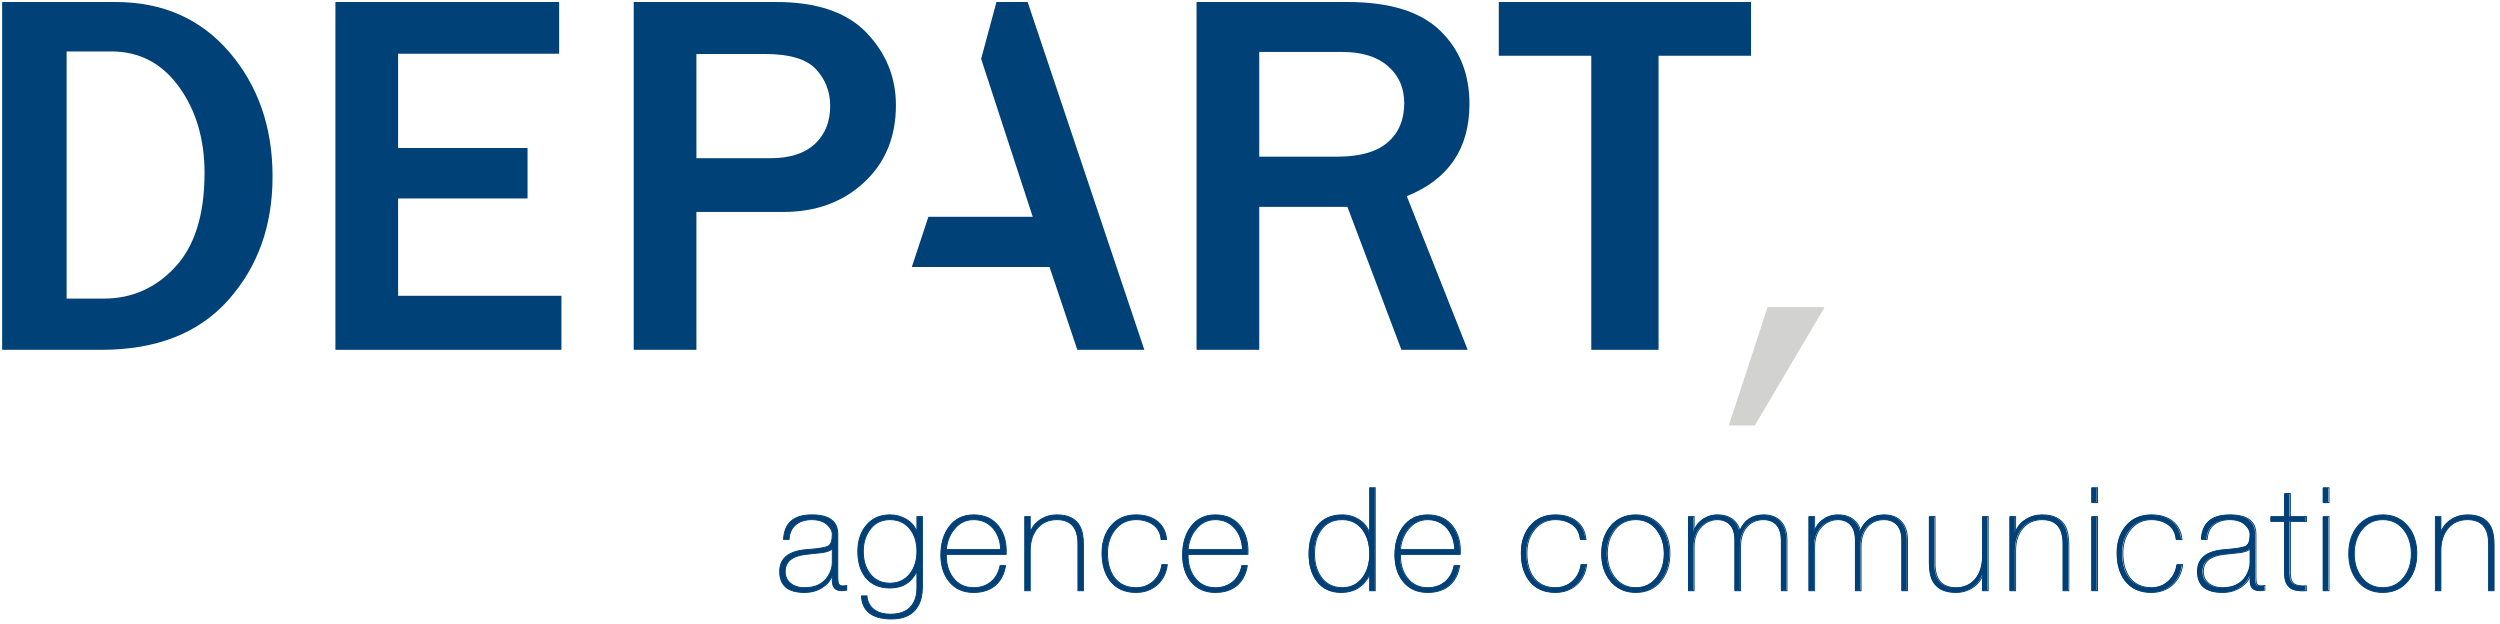
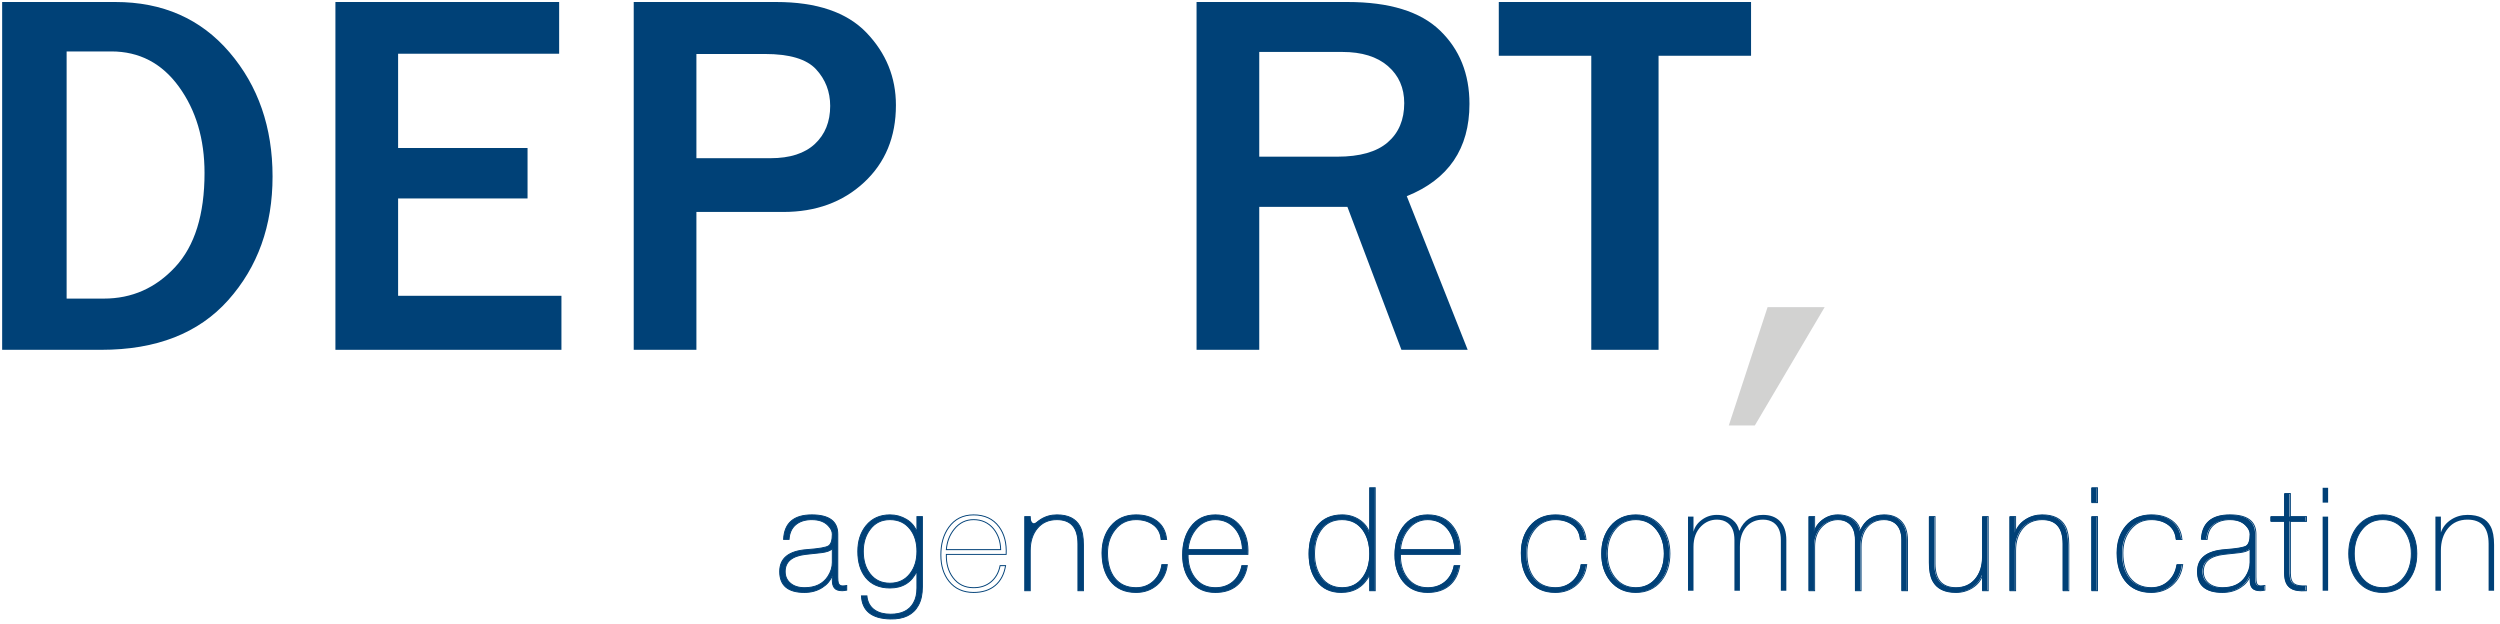
<svg xmlns="http://www.w3.org/2000/svg" width="100%" height="100%" viewBox="0 0 1090 272" version="1.1" xml:space="preserve" style="fill-rule:evenodd;clip-rule:evenodd;stroke-miterlimit:10;">
  <g transform="matrix(1,0,0,1,-743,-914)">
    <g id="Calque-1" transform="matrix(4.167,0,0,4.167,0,0)">
      <g>
        <path d="M265.391,278.193L265.391,276.745C265.2,276.956 264.823,277.097 264.26,277.168C263.697,277.238 263.139,277.298 262.586,277.349C261.168,277.52 260.459,278.118 260.459,279.144C260.459,279.636 260.63,280.034 260.972,280.335C261.334,280.667 261.841,280.833 262.495,280.833C263.601,280.833 264.411,280.446 264.924,279.672C265.235,279.189 265.391,278.696 265.391,278.193ZM265.964,275.237L265.964,279.717C265.964,280.018 265.984,280.23 266.025,280.35C266.095,280.551 266.246,280.652 266.477,280.652C266.578,280.652 266.719,280.637 266.9,280.607L266.9,281.089C266.678,281.13 266.522,281.15 266.432,281.15C266.03,281.15 265.753,281.049 265.602,280.848C265.462,280.677 265.391,280.401 265.391,280.018L265.391,279.611L265.361,279.611C265.17,280.104 264.828,280.506 264.335,280.818C263.802,281.16 263.184,281.331 262.48,281.331C260.75,281.331 259.885,280.602 259.885,279.144C259.885,277.756 260.833,276.992 262.729,276.851C263.982,276.76 264.739,276.63 265,276.459C265.261,276.288 265.391,275.88 265.391,275.237C265.391,274.935 265.251,274.638 264.97,274.347C264.579,273.925 264.003,273.713 263.241,273.713C262.54,273.713 261.978,273.892 261.557,274.249C261.137,274.606 260.906,275.116 260.866,275.78L260.293,275.78C260.373,274.07 261.359,273.216 263.249,273.216C265.059,273.216 265.964,273.889 265.964,275.237Z" style="fill:rgb(0,64,119);fill-rule:nonzero;" />
        <path d="M271.414,273.713C270.527,273.713 269.831,274.06 269.327,274.754C268.863,275.378 268.631,276.137 268.631,277.032C268.631,277.987 268.868,278.772 269.342,279.385C269.846,280.039 270.537,280.365 271.414,280.365C272.311,280.365 273.017,280.029 273.531,279.355C274.005,278.741 274.242,277.967 274.242,277.032C274.242,276.097 274.01,275.327 273.546,274.724C273.032,274.05 272.321,273.713 271.414,273.713ZM274.242,273.397L274.815,273.397L274.815,280.743C274.815,281.517 274.675,282.16 274.393,282.673C273.86,283.659 272.885,284.136 271.467,284.106C269.526,284.066 268.515,283.262 268.435,281.693L269.008,281.693C269.068,282.346 269.34,282.839 269.823,283.171C270.245,283.463 270.798,283.609 271.482,283.609C272.638,283.609 273.438,283.216 273.88,282.432C274.122,282.01 274.242,281.492 274.242,280.878L274.242,279.098C273.686,280.275 272.747,280.863 271.423,280.863C270.321,280.863 269.472,280.496 268.876,279.762C268.331,279.078 268.058,278.168 268.058,277.032C268.058,275.956 268.346,275.061 268.922,274.347C269.538,273.593 270.372,273.216 271.423,273.216C272.049,273.216 272.625,273.374 273.151,273.691C273.676,274.007 274.04,274.447 274.242,275.011L274.242,273.397Z" style="fill:rgb(0,64,119);fill-rule:nonzero;" />
-         <path d="M283.576,277.349L277.316,277.349C277.296,278.324 277.527,279.134 278.01,279.777C278.533,280.481 279.252,280.833 280.167,280.833C280.901,280.833 281.512,280.627 282,280.215C282.487,279.802 282.802,279.239 282.942,278.525L283.516,278.525C283.365,279.43 283,280.124 282.422,280.607C281.844,281.089 281.092,281.331 280.167,281.331C279.081,281.331 278.226,280.944 277.603,280.169C277.029,279.455 276.743,278.535 276.743,277.409C276.743,276.252 277.019,275.287 277.572,274.513C278.196,273.648 279.061,273.216 280.167,273.216C281.323,273.216 282.208,273.628 282.822,274.452C283.385,275.207 283.636,276.172 283.576,277.349ZM277.316,276.851L283.003,276.851C282.983,275.986 282.731,275.257 282.248,274.664C281.716,274.03 281.022,273.713 280.167,273.713C279.352,273.713 278.679,274.045 278.146,274.709C277.663,275.302 277.386,276.016 277.316,276.851Z" style="fill:rgb(0,64,119);fill-rule:nonzero;" />
-         <path d="M285.518,281.15L285.518,273.397L286.092,273.397L286.092,275.056C286.284,274.493 286.648,274.04 287.184,273.698C287.689,273.376 288.255,273.216 288.882,273.216C290.065,273.216 290.869,273.618 291.294,274.422C291.536,274.875 291.658,275.518 291.658,276.353L291.658,281.15L291.084,281.15L291.084,276.247C291.084,274.558 290.35,273.713 288.882,273.713C288.027,273.713 287.349,274.013 286.846,274.611C286.343,275.209 286.092,275.991 286.092,276.956L286.092,281.15L285.518,281.15Z" style="fill:rgb(0,64,119);fill-rule:nonzero;" />
+         <path d="M285.518,281.15L285.518,273.397L286.092,273.397C286.284,274.493 286.648,274.04 287.184,273.698C287.689,273.376 288.255,273.216 288.882,273.216C290.065,273.216 290.869,273.618 291.294,274.422C291.536,274.875 291.658,275.518 291.658,276.353L291.658,281.15L291.084,281.15L291.084,276.247C291.084,274.558 290.35,273.713 288.882,273.713C288.027,273.713 287.349,274.013 286.846,274.611C286.343,275.209 286.092,275.991 286.092,276.956L286.092,281.15L285.518,281.15Z" style="fill:rgb(0,64,119);fill-rule:nonzero;" />
        <path d="M300.358,275.795L299.785,275.795C299.734,275.131 299.465,274.618 298.978,274.256C298.49,273.894 297.884,273.713 297.16,273.713C296.235,273.713 295.496,274.075 294.943,274.799C294.43,275.453 294.173,276.252 294.173,277.198C294.173,278.294 294.42,279.164 294.912,279.807C295.445,280.491 296.195,280.833 297.16,280.833C297.874,280.833 298.477,280.609 298.97,280.162C299.463,279.714 299.759,279.134 299.86,278.42L300.433,278.42C300.313,279.325 299.95,280.036 299.347,280.554C298.744,281.072 298.015,281.331 297.16,281.331C295.973,281.331 295.063,280.913 294.43,280.079C293.877,279.335 293.6,278.374 293.6,277.198C293.6,276.071 293.907,275.136 294.52,274.392C295.174,273.608 296.054,273.216 297.16,273.216C298.045,273.216 298.769,273.427 299.332,273.849C299.935,274.302 300.277,274.95 300.358,275.795Z" style="fill:rgb(0,64,119);fill-rule:nonzero;" />
        <path d="M308.862,277.349L302.602,277.349C302.582,278.324 302.813,279.134 303.296,279.777C303.819,280.481 304.538,280.833 305.453,280.833C306.187,280.833 306.798,280.627 307.286,280.215C307.773,279.802 308.088,279.239 308.228,278.525L308.801,278.525C308.651,279.43 308.286,280.124 307.708,280.607C307.13,281.089 306.378,281.331 305.453,281.331C304.367,281.331 303.512,280.944 302.889,280.169C302.315,279.455 302.029,278.535 302.029,277.409C302.029,276.252 302.305,275.287 302.858,274.513C303.482,273.648 304.347,273.216 305.453,273.216C306.609,273.216 307.494,273.628 308.108,274.452C308.671,275.207 308.922,276.172 308.862,277.349ZM302.602,276.851L308.289,276.851C308.269,275.986 308.017,275.257 307.534,274.664C307.001,274.03 306.308,273.713 305.453,273.713C304.638,273.713 303.965,274.045 303.432,274.709C302.949,275.302 302.672,276.016 302.602,276.851Z" style="fill:rgb(0,64,119);fill-rule:nonzero;" />
        <path d="M318.715,280.833C319.642,280.833 320.368,280.466 320.892,279.732C321.356,279.078 321.588,278.264 321.588,277.288C321.588,276.303 321.356,275.478 320.892,274.814C320.368,274.08 319.637,273.713 318.7,273.713C317.732,273.713 316.996,274.075 316.492,274.799C316.038,275.433 315.811,276.263 315.811,277.288C315.811,278.274 316.048,279.093 316.522,279.747C317.046,280.471 317.777,280.833 318.715,280.833ZM321.588,281.15L321.588,279.491C320.952,280.717 319.956,281.331 318.603,281.331C317.491,281.331 316.637,280.924 316.041,280.109C315.506,279.385 315.238,278.445 315.238,277.288C315.238,276.082 315.521,275.116 316.087,274.392C316.703,273.608 317.577,273.216 318.709,273.216C319.365,273.216 319.959,273.387 320.489,273.728C321.02,274.07 321.386,274.538 321.588,275.131L321.588,270.38L322.161,270.38L322.161,281.15L321.588,281.15Z" style="fill:rgb(0,64,119);fill-rule:nonzero;" />
        <path d="M331.058,277.349L324.798,277.349C324.778,278.324 325.009,279.134 325.492,279.777C326.015,280.481 326.734,280.833 327.649,280.833C328.383,280.833 328.994,280.627 329.481,280.215C329.969,279.802 330.283,279.239 330.424,278.525L330.997,278.525C330.847,279.43 330.482,280.124 329.904,280.607C329.326,281.089 328.574,281.331 327.649,281.331C326.563,281.331 325.708,280.944 325.084,280.169C324.511,279.455 324.225,278.535 324.225,277.409C324.225,276.252 324.501,275.287 325.054,274.513C325.678,273.648 326.543,273.216 327.649,273.216C328.805,273.216 329.69,273.628 330.303,274.452C330.867,275.207 331.118,276.172 331.058,277.349ZM324.798,276.851L330.484,276.851C330.464,275.986 330.213,275.257 329.73,274.664C329.197,274.03 328.503,273.713 327.649,273.713C326.834,273.713 326.16,274.045 325.627,274.709C325.145,275.302 324.868,276.016 324.798,276.851Z" style="fill:rgb(0,64,119);fill-rule:nonzero;" />
        <path d="M344.191,275.795L343.618,275.795C343.568,275.131 343.299,274.618 342.811,274.256C342.323,273.894 341.718,273.713 340.994,273.713C340.068,273.713 339.329,274.075 338.776,274.799C338.263,275.453 338.007,276.252 338.007,277.198C338.007,278.294 338.253,279.164 338.746,279.807C339.279,280.491 340.028,280.833 340.994,280.833C341.708,280.833 342.311,280.609 342.804,280.162C343.296,279.714 343.593,279.134 343.694,278.42L344.267,278.42C344.146,279.325 343.784,280.036 343.181,280.554C342.577,281.072 341.848,281.331 340.994,281.331C339.807,281.331 338.897,280.913 338.263,280.079C337.71,279.335 337.434,278.374 337.434,277.198C337.434,276.071 337.74,275.136 338.354,274.392C339.007,273.608 339.887,273.216 340.994,273.216C341.878,273.216 342.603,273.427 343.166,273.849C343.769,274.302 344.111,274.95 344.191,275.795Z" style="fill:rgb(0,64,119);fill-rule:nonzero;" />
        <path d="M345.847,277.273C345.847,276.127 346.154,275.176 346.767,274.422C347.431,273.618 348.311,273.216 349.407,273.216C350.503,273.216 351.383,273.618 352.047,274.422C352.66,275.176 352.967,276.127 352.967,277.273C352.967,278.42 352.66,279.37 352.047,280.124C351.383,280.929 350.503,281.331 349.407,281.331C348.311,281.331 347.431,280.929 346.767,280.124C346.154,279.37 345.847,278.42 345.847,277.273ZM346.42,277.273C346.42,278.259 346.677,279.083 347.19,279.747C347.743,280.471 348.482,280.833 349.407,280.833C350.332,280.833 351.071,280.471 351.624,279.747C352.137,279.083 352.394,278.259 352.394,277.273C352.394,276.288 352.137,275.463 351.624,274.799C351.071,274.075 350.332,273.713 349.407,273.713C348.482,273.713 347.743,274.075 347.19,274.799C346.677,275.463 346.42,276.288 346.42,277.273Z" style="fill:rgb(0,64,119);fill-rule:nonzero;" />
        <path d="M354.925,281.15L354.925,273.397L355.498,273.397L355.498,274.98C355.619,274.488 355.911,274.07 356.375,273.728C356.839,273.387 357.359,273.216 357.934,273.216C358.62,273.216 359.175,273.392 359.598,273.744C359.961,274.035 360.188,274.407 360.279,274.86L360.309,274.86C360.784,273.764 361.606,273.216 362.776,273.216C363.512,273.216 364.092,273.427 364.516,273.849C364.98,274.312 365.212,274.98 365.212,275.855L365.212,281.15L364.639,281.15L364.639,275.84C364.639,274.995 364.387,274.392 363.884,274.03C363.573,273.819 363.206,273.713 362.783,273.713C362.059,273.713 361.481,273.955 361.049,274.437C360.586,274.95 360.355,275.659 360.355,276.564L360.355,281.15L359.782,281.15L359.782,275.84C359.782,274.995 359.54,274.397 359.058,274.045C358.756,273.824 358.389,273.713 357.956,273.713C357.323,273.713 356.775,273.94 356.312,274.392C355.769,274.925 355.498,275.649 355.498,276.564L355.498,281.15L354.925,281.15Z" style="fill:rgb(0,64,119);fill-rule:nonzero;" />
        <path d="M367.531,281.15L367.531,273.397L368.105,273.397L368.105,274.98C368.226,274.488 368.518,274.07 368.982,273.728C369.446,273.387 369.966,273.216 370.541,273.216C371.227,273.216 371.782,273.392 372.205,273.744C372.568,274.035 372.795,274.407 372.886,274.86L372.916,274.86C373.39,273.764 374.213,273.216 375.383,273.216C376.119,273.216 376.699,273.427 377.123,273.849C377.587,274.312 377.819,274.98 377.819,275.855L377.819,281.15L377.246,281.15L377.246,275.84C377.246,274.995 376.994,274.392 376.491,274.03C376.18,273.819 375.813,273.713 375.39,273.713C374.666,273.713 374.088,273.955 373.656,274.437C373.193,274.95 372.962,275.659 372.962,276.564L372.962,281.15L372.389,281.15L372.389,275.84C372.389,274.995 372.147,274.397 371.665,274.045C371.363,273.824 370.996,273.713 370.563,273.713C369.93,273.713 369.382,273.94 368.919,274.392C368.376,274.925 368.105,275.649 368.105,276.564L368.105,281.15L367.531,281.15Z" style="fill:rgb(0,64,119);fill-rule:nonzero;" />
        <path d="M386.263,273.397L386.263,281.15L385.689,281.15L385.689,279.491C385.497,280.054 385.141,280.501 384.62,280.833C384.099,281.165 383.526,281.331 382.899,281.331C381.716,281.331 380.912,280.929 380.487,280.124C380.245,279.672 380.123,279.028 380.123,278.193L380.123,273.397L380.697,273.397L380.697,278.299C380.697,279.988 381.431,280.833 382.899,280.833C383.754,280.833 384.432,280.534 384.935,279.936C385.438,279.337 385.689,278.555 385.689,277.59L385.689,273.397L386.263,273.397Z" style="fill:rgb(0,64,119);fill-rule:nonzero;" />
        <path d="M388.552,281.15L388.552,273.397L389.125,273.397L389.125,275.056C389.317,274.493 389.681,274.04 390.217,273.698C390.723,273.376 391.289,273.216 391.916,273.216C393.099,273.216 393.903,273.618 394.327,274.422C394.57,274.875 394.691,275.518 394.691,276.353L394.691,281.15L394.118,281.15L394.118,276.247C394.118,274.558 393.384,273.713 391.916,273.713C391.061,273.713 390.382,274.013 389.879,274.611C389.377,275.209 389.125,275.991 389.125,276.956L389.125,281.15L388.552,281.15Z" style="fill:rgb(0,64,119);fill-rule:nonzero;" />
        <path d="M397.69,281.15L397.116,281.15L397.116,273.397L397.69,273.397L397.69,281.15ZM397.69,271.933L397.116,271.933L397.116,270.38L397.69,270.38L397.69,271.933Z" style="fill:rgb(0,64,119);fill-rule:nonzero;" />
        <path d="M406.525,275.795L405.952,275.795C405.902,275.131 405.633,274.618 405.145,274.256C404.658,273.894 404.052,273.713 403.328,273.713C402.403,273.713 401.663,274.075 401.11,274.799C400.597,275.453 400.341,276.252 400.341,277.198C400.341,278.294 400.587,279.164 401.08,279.807C401.613,280.491 402.362,280.833 403.328,280.833C404.042,280.833 404.645,280.609 405.138,280.162C405.631,279.714 405.927,279.134 406.028,278.42L406.601,278.42C406.48,279.325 406.118,280.036 405.515,280.554C404.911,281.072 404.182,281.331 403.328,281.331C402.141,281.331 401.231,280.913 400.597,280.079C400.044,279.335 399.768,278.374 399.768,277.198C399.768,276.071 400.075,275.136 400.688,274.392C401.342,273.608 402.221,273.216 403.328,273.216C404.213,273.216 404.937,273.427 405.5,273.849C406.103,274.302 406.445,274.95 406.525,275.795Z" style="fill:rgb(0,64,119);fill-rule:nonzero;" />
        <path d="M413.687,278.193L413.687,276.745C413.496,276.956 413.119,277.097 412.556,277.168C411.993,277.238 411.435,277.298 410.881,277.349C409.464,277.52 408.755,278.118 408.755,279.144C408.755,279.636 408.926,280.034 409.267,280.335C409.629,280.667 410.137,280.833 410.791,280.833C411.897,280.833 412.707,280.446 413.219,279.672C413.531,279.189 413.687,278.696 413.687,278.193ZM414.26,275.237L414.26,279.717C414.26,280.018 414.28,280.23 414.321,280.35C414.391,280.551 414.542,280.652 414.773,280.652C414.874,280.652 415.014,280.637 415.195,280.607L415.195,281.089C414.974,281.13 414.818,281.15 414.728,281.15C414.326,281.15 414.049,281.049 413.898,280.848C413.757,280.677 413.687,280.401 413.687,280.018L413.687,279.611L413.657,279.611C413.466,280.104 413.124,280.506 412.631,280.818C412.098,281.16 411.48,281.331 410.776,281.331C409.046,281.331 408.181,280.602 408.181,279.144C408.181,277.756 409.129,276.992 411.024,276.851C412.278,276.76 413.035,276.63 413.296,276.459C413.557,276.288 413.687,275.88 413.687,275.237C413.687,274.935 413.547,274.638 413.266,274.347C412.875,273.925 412.299,273.713 411.537,273.713C410.836,273.713 410.274,273.892 409.853,274.249C409.432,274.606 409.202,275.116 409.162,275.78L408.589,275.78C408.669,274.07 409.655,273.216 411.545,273.216C413.355,273.216 414.26,273.889 414.26,275.237Z" style="fill:rgb(0,64,119);fill-rule:nonzero;" />
        <path d="M419.551,273.397L419.551,273.894L417.862,273.894L417.862,279.31C417.862,279.893 418.008,280.275 418.299,280.456C418.521,280.607 418.933,280.672 419.536,280.652L419.536,281.15C418.832,281.2 418.31,281.12 417.968,280.908C417.515,280.637 417.289,280.104 417.289,279.31L417.289,273.894L415.856,273.894L415.856,273.397L417.289,273.397L417.289,270.983L417.862,270.983L417.862,273.397L419.551,273.397Z" style="fill:rgb(0,64,119);fill-rule:nonzero;" />
        <path d="M421.901,281.15L421.328,281.15L421.328,273.397L421.901,273.397L421.901,281.15ZM421.901,271.933L421.328,271.933L421.328,270.38L421.901,270.38L421.901,271.933Z" style="fill:rgb(0,64,119);fill-rule:nonzero;" />
        <path d="M424.064,277.273C424.064,276.127 424.371,275.176 424.984,274.422C425.648,273.618 426.528,273.216 427.624,273.216C428.72,273.216 429.6,273.618 430.264,274.422C430.877,275.176 431.184,276.127 431.184,277.273C431.184,278.42 430.877,279.37 430.264,280.124C429.6,280.929 428.72,281.331 427.624,281.331C426.528,281.331 425.648,280.929 424.984,280.124C424.371,279.37 424.064,278.42 424.064,277.273ZM424.638,277.273C424.638,278.259 424.894,279.083 425.407,279.747C425.96,280.471 426.699,280.833 427.624,280.833C428.549,280.833 429.288,280.471 429.842,279.747C430.354,279.083 430.611,278.259 430.611,277.273C430.611,276.288 430.354,275.463 429.842,274.799C429.288,274.075 428.549,273.713 427.624,273.713C426.699,273.713 425.96,274.075 425.407,274.799C424.894,275.463 424.638,276.288 424.638,277.273Z" style="fill:rgb(0,64,119);fill-rule:nonzero;" />
        <path d="M433.127,281.15L433.127,273.397L433.7,273.397L433.7,275.056C433.892,274.493 434.256,274.04 434.792,273.698C435.297,273.376 435.863,273.216 436.49,273.216C437.673,273.216 438.477,273.618 438.902,274.422C439.144,274.875 439.266,275.518 439.266,276.353L439.266,281.15L438.693,281.15L438.693,276.247C438.693,274.558 437.958,273.713 436.49,273.713C435.636,273.713 434.957,274.013 434.454,274.611C433.951,275.209 433.7,275.991 433.7,276.956L433.7,281.15L433.127,281.15Z" style="fill:rgb(0,64,119);fill-rule:nonzero;" />
      </g>
      <g>
        <g opacity="0.2">
          <path d="M361.915,263.861L359.194,263.861L363.25,251.481L369.222,251.481L361.915,263.861Z" style="fill:rgb(29,29,27);fill-rule:nonzero;" />
        </g>
      </g>
      <path d="M264.924,279.671C264.411,280.445 263.601,280.833 262.495,280.833C261.841,280.833 261.334,280.667 260.972,280.335C260.63,280.033 260.459,279.636 260.459,279.144C260.459,278.117 261.168,277.52 262.586,277.349C263.139,277.298 263.697,277.237 264.26,277.167C264.823,277.097 265.2,276.956 265.391,276.745L265.391,278.193C265.391,278.696 265.236,279.189 264.924,279.671ZM263.25,273.215C261.359,273.215 260.373,274.07 260.293,275.779L260.866,275.779C260.906,275.116 261.137,274.606 261.558,274.248C261.979,273.892 262.54,273.713 263.241,273.713C264.003,273.713 264.579,273.924 264.97,274.347C265.251,274.639 265.391,274.935 265.391,275.236C265.391,275.88 265.261,276.287 265,276.458C264.739,276.629 263.982,276.76 262.729,276.851C260.833,276.991 259.886,277.756 259.886,279.144C259.886,280.602 260.751,281.33 262.48,281.33C263.184,281.33 263.802,281.159 264.336,280.817C264.828,280.506 265.17,280.104 265.361,279.61L265.391,279.61L265.391,280.019C265.391,280.4 265.462,280.677 265.603,280.848C265.754,281.049 266.03,281.15 266.432,281.15C266.523,281.15 266.678,281.129 266.9,281.089L266.9,280.607C266.719,280.637 266.578,280.651 266.477,280.651C266.246,280.651 266.095,280.551 266.025,280.35C265.985,280.23 265.965,280.019 265.965,279.717L265.965,275.236C265.965,273.889 265.06,273.215 263.25,273.215Z" style="fill:none;stroke:rgb(0,64,119);stroke-width:0.1px;" />
      <path d="M273.55,274.724C274.014,275.328 274.246,276.097 274.246,277.032C274.246,277.967 274.009,278.742 273.535,279.355C273.021,280.029 272.315,280.366 271.418,280.366C270.54,280.366 269.85,280.038 269.345,279.385C268.871,278.772 268.634,277.988 268.634,277.032C268.634,276.137 268.866,275.377 269.33,274.754C269.835,274.06 270.53,273.713 271.418,273.713C272.325,273.713 273.036,274.05 273.55,274.724ZM274.246,275.01C274.044,274.448 273.68,274.007 273.154,273.691C272.629,273.374 272.053,273.215 271.426,273.215C270.375,273.215 269.542,273.592 268.925,274.347C268.349,275.061 268.061,275.955 268.061,277.032C268.061,278.168 268.334,279.078 268.88,279.762C269.476,280.496 270.325,280.864 271.426,280.864C272.75,280.864 273.69,280.275 274.246,279.098L274.246,280.878C274.246,281.492 274.125,282.009 273.884,282.432C273.441,283.216 272.642,283.609 271.486,283.609C270.801,283.609 270.249,283.462 269.826,283.171C269.343,282.839 269.072,282.346 269.012,281.693L268.439,281.693C268.519,283.261 269.529,284.066 271.47,284.106C272.888,284.136 273.863,283.659 274.397,282.673C274.678,282.161 274.819,281.517 274.819,280.743L274.819,273.397L274.246,273.397L274.246,275.01Z" style="fill:none;stroke:rgb(0,64,119);stroke-width:0.1px;" />
      <path d="M282.828,274.453C282.215,273.629 281.329,273.216 280.173,273.216C279.067,273.216 278.202,273.648 277.579,274.514C277.026,275.288 276.749,276.253 276.749,277.409C276.749,278.536 277.036,279.456 277.609,280.17C278.232,280.944 279.087,281.331 280.173,281.331C281.099,281.331 281.85,281.09 282.428,280.607C283.006,280.125 283.371,279.431 283.522,278.525L282.949,278.525C282.808,279.24 282.494,279.803 282.006,280.215C281.518,280.628 280.907,280.834 280.173,280.834C279.258,280.834 278.539,280.481 278.016,279.777C277.534,279.135 277.302,278.325 277.322,277.349L283.582,277.349C283.642,276.173 283.391,275.207 282.828,274.453ZM278.152,274.709C278.685,274.046 279.359,273.714 280.173,273.714C281.028,273.714 281.722,274.03 282.255,274.664C282.738,275.258 282.989,275.986 283.009,276.851L277.322,276.851C277.392,276.016 277.669,275.303 278.152,274.709Z" style="fill:none;stroke:rgb(0,64,119);stroke-width:0.1px;" />
      <path d="M286.102,281.15L286.102,276.957C286.102,275.991 286.353,275.21 286.856,274.611C287.359,274.013 288.038,273.713 288.893,273.713C290.361,273.713 291.095,274.558 291.095,276.248L291.095,281.15L291.668,281.15L291.668,276.353C291.668,275.519 291.547,274.875 291.304,274.422C290.879,273.618 290.076,273.215 288.893,273.215C288.266,273.215 287.7,273.377 287.194,273.699C286.658,274.041 286.294,274.493 286.102,275.056L286.102,273.397L285.529,273.397L285.529,281.15L286.102,281.15Z" style="fill:none;stroke:rgb(0,64,119);stroke-width:0.1px;" />
      <path d="M299.346,273.849C298.783,273.427 298.058,273.215 297.174,273.215C296.067,273.215 295.187,273.608 294.534,274.392C293.92,275.136 293.614,276.072 293.614,277.198C293.614,278.374 293.89,279.334 294.444,280.078C295.077,280.913 295.987,281.33 297.174,281.33C298.028,281.33 298.758,281.072 299.361,280.554C299.964,280.036 300.326,279.325 300.447,278.419L299.874,278.419C299.773,279.134 299.476,279.714 298.984,280.161C298.491,280.61 297.888,280.833 297.174,280.833C296.208,280.833 295.459,280.492 294.926,279.807C294.433,279.163 294.187,278.294 294.187,277.198C294.187,276.252 294.444,275.453 294.956,274.799C295.509,274.076 296.248,273.713 297.174,273.713C297.898,273.713 298.503,273.894 298.992,274.256C299.479,274.619 299.748,275.131 299.798,275.795L300.371,275.795C300.291,274.951 299.949,274.301 299.346,273.849Z" style="fill:none;stroke:rgb(0,64,119);stroke-width:0.1px;" />
      <path d="M308.124,274.453C307.511,273.629 306.625,273.216 305.469,273.216C304.363,273.216 303.498,273.648 302.875,274.514C302.322,275.288 302.045,276.253 302.045,277.409C302.045,278.536 302.332,279.456 302.905,280.17C303.528,280.944 304.383,281.331 305.469,281.331C306.395,281.331 307.146,281.09 307.724,280.607C308.302,280.125 308.667,279.431 308.818,278.525L308.245,278.525C308.104,279.24 307.79,279.803 307.302,280.215C306.814,280.628 306.203,280.834 305.469,280.834C304.554,280.834 303.835,280.481 303.312,279.777C302.83,279.135 302.598,278.325 302.618,277.349L308.878,277.349C308.938,276.173 308.687,275.207 308.124,274.453ZM303.448,274.709C303.981,274.046 304.655,273.714 305.469,273.714C306.324,273.714 307.018,274.03 307.551,274.664C308.034,275.258 308.285,275.986 308.305,276.851L302.618,276.851C302.688,276.016 302.965,275.303 303.448,274.709Z" style="fill:none;stroke:rgb(0,64,119);stroke-width:0.1px;" />
      <path d="M316.559,279.747C316.084,279.093 315.848,278.273 315.848,277.288C315.848,276.262 316.075,275.433 316.529,274.799C317.033,274.075 317.768,273.713 318.737,273.713C319.674,273.713 320.405,274.08 320.929,274.814C321.393,275.477 321.625,276.303 321.625,277.288C321.625,278.264 321.393,279.078 320.929,279.731C320.405,280.466 319.679,280.833 318.751,280.833C317.814,280.833 317.082,280.471 316.559,279.747ZM322.199,281.149L322.199,270.379L321.625,270.379L321.625,275.131C321.422,274.538 321.056,274.07 320.526,273.727C319.996,273.387 319.402,273.215 318.746,273.215C317.614,273.215 316.74,273.607 316.123,274.392C315.557,275.116 315.275,276.081 315.275,277.288C315.275,278.444 315.542,279.385 316.078,280.108C316.674,280.923 317.528,281.33 318.639,281.33C319.993,281.33 320.989,280.717 321.625,279.49L321.625,281.149L322.199,281.149Z" style="fill:none;stroke:rgb(0,64,119);stroke-width:0.1px;" />
      <path d="M330.344,274.453C329.73,273.629 328.845,273.216 327.689,273.216C326.582,273.216 325.718,273.648 325.094,274.514C324.541,275.288 324.265,276.253 324.265,277.409C324.265,278.536 324.551,279.456 325.124,280.17C325.748,280.944 326.603,281.331 327.689,281.331C328.614,281.331 329.365,281.09 329.944,280.607C330.522,280.125 330.887,279.431 331.037,278.525L330.464,278.525C330.323,279.24 330.009,279.803 329.522,280.215C329.033,280.628 328.423,280.834 327.689,280.834C326.774,280.834 326.055,280.481 325.532,279.777C325.049,279.135 324.818,278.325 324.838,277.349L331.098,277.349C331.158,276.173 330.906,275.207 330.344,274.453ZM325.667,274.709C326.2,274.046 326.874,273.714 327.689,273.714C328.543,273.714 329.238,274.03 329.771,274.664C330.253,275.258 330.504,275.986 330.525,276.851L324.838,276.851C324.908,276.016 325.185,275.303 325.667,274.709Z" style="fill:none;stroke:rgb(0,64,119);stroke-width:0.1px;" />
      <path d="M343.225,273.849C342.662,273.427 341.938,273.215 341.053,273.215C339.947,273.215 339.067,273.608 338.413,274.392C337.8,275.136 337.494,276.072 337.494,277.198C337.494,278.374 337.77,279.334 338.323,280.078C338.956,280.913 339.867,281.33 341.053,281.33C341.908,281.33 342.637,281.072 343.241,280.554C343.844,280.036 344.205,279.325 344.327,278.419L343.753,278.419C343.653,279.134 343.356,279.714 342.864,280.161C342.371,280.61 341.767,280.833 341.053,280.833C340.087,280.833 339.338,280.492 338.806,279.807C338.313,279.163 338.067,278.294 338.067,277.198C338.067,276.252 338.323,275.453 338.835,274.799C339.389,274.076 340.127,273.713 341.053,273.713C341.777,273.713 342.383,273.894 342.871,274.256C343.359,274.619 343.627,275.131 343.678,275.795L344.251,275.795C344.17,274.951 343.829,274.301 343.225,273.849Z" style="fill:none;stroke:rgb(0,64,119);stroke-width:0.1px;" />
      <path d="M346.829,280.124C347.493,280.929 348.373,281.33 349.47,281.33C350.565,281.33 351.445,280.929 352.109,280.124C352.723,279.369 353.029,278.419 353.029,277.272C353.029,276.126 352.723,275.176 352.109,274.422C351.445,273.617 350.565,273.215 349.47,273.215C348.373,273.215 347.493,273.617 346.829,274.422C346.216,275.176 345.909,276.126 345.909,277.272C345.909,278.419 346.216,279.369 346.829,280.124ZM347.252,274.799C347.805,274.075 348.544,273.713 349.47,273.713C350.394,273.713 351.134,274.075 351.686,274.799C352.199,275.463 352.456,276.287 352.456,277.272C352.456,278.259 352.199,279.083 351.686,279.747C351.134,280.471 350.394,280.833 349.47,280.833C348.544,280.833 347.805,280.471 347.252,279.747C346.739,279.083 346.482,278.259 346.482,277.272C346.482,276.287 346.739,275.463 347.252,274.799Z" style="fill:none;stroke:rgb(0,64,119);stroke-width:0.1px;" />
-       <path d="M355.563,281.15L355.563,276.564C355.563,275.649 355.835,274.925 356.378,274.392C356.84,273.94 357.388,273.713 358.023,273.713C358.455,273.713 358.823,273.824 359.124,274.046C359.607,274.397 359.847,274.996 359.847,275.84L359.847,281.15L360.42,281.15L360.42,276.564C360.42,275.66 360.652,274.951 361.116,274.437C361.547,273.955 362.126,273.713 362.849,273.713C363.272,273.713 363.638,273.819 363.95,274.03C364.453,274.392 364.705,274.996 364.705,275.84L364.705,281.15L365.278,281.15L365.278,275.855C365.278,274.981 365.046,274.312 364.583,273.849C364.159,273.427 363.578,273.215 362.842,273.215C361.672,273.215 360.849,273.764 360.376,274.86L360.345,274.86C360.253,274.408 360.027,274.036 359.664,273.744C359.241,273.392 358.686,273.215 358.001,273.215C357.424,273.215 356.905,273.387 356.441,273.728C355.977,274.071 355.684,274.488 355.563,274.981L355.563,273.397L354.991,273.397L354.991,281.15L355.563,281.15Z" style="fill:none;stroke:rgb(0,64,119);stroke-width:0.1px;" />
      <path d="M368.173,281.15L368.173,276.564C368.173,275.649 368.444,274.925 368.987,274.392C369.45,273.94 369.998,273.713 370.632,273.713C371.065,273.713 371.432,273.824 371.734,274.046C372.216,274.397 372.457,274.996 372.457,275.84L372.457,281.15L373.03,281.15L373.03,276.564C373.03,275.66 373.262,274.951 373.725,274.437C374.156,273.955 374.735,273.713 375.459,273.713C375.881,273.713 376.248,273.819 376.56,274.03C377.063,274.392 377.315,274.996 377.315,275.84L377.315,281.15L377.888,281.15L377.888,275.855C377.888,274.981 377.655,274.312 377.192,273.849C376.768,273.427 376.188,273.215 375.451,273.215C374.281,273.215 373.459,273.764 372.985,274.86L372.955,274.86C372.863,274.408 372.637,274.036 372.274,273.744C371.85,273.392 371.295,273.215 370.61,273.215C370.034,273.215 369.515,273.387 369.051,273.728C368.587,274.071 368.294,274.488 368.173,274.981L368.173,273.397L367.6,273.397L367.6,281.15L368.173,281.15Z" style="fill:none;stroke:rgb(0,64,119);stroke-width:0.1px;" />
      <path d="M385.762,273.397L385.762,277.59C385.762,278.555 385.51,279.337 385.007,279.936C384.504,280.534 383.825,280.834 382.971,280.834C381.502,280.834 380.769,279.989 380.769,278.299L380.769,273.397L380.196,273.397L380.196,278.194C380.196,279.028 380.317,279.671 380.56,280.125C380.985,280.929 381.788,281.331 382.971,281.331C383.598,281.331 384.171,281.165 384.693,280.834C385.213,280.501 385.57,280.054 385.762,279.491L385.762,281.15L386.335,281.15L386.335,273.397L385.762,273.397Z" style="fill:none;stroke:rgb(0,64,119);stroke-width:0.1px;" />
      <path d="M389.201,281.15L389.201,276.957C389.201,275.991 389.452,275.21 389.955,274.611C390.458,274.013 391.137,273.713 391.991,273.713C393.46,273.713 394.194,274.558 394.194,276.248L394.194,281.15L394.767,281.15L394.767,276.353C394.767,275.519 394.645,274.875 394.403,274.422C393.978,273.618 393.175,273.215 391.991,273.215C391.364,273.215 390.799,273.377 390.293,273.699C389.757,274.041 389.393,274.493 389.201,275.056L389.201,273.397L388.628,273.397L388.628,281.15L389.201,281.15Z" style="fill:none;stroke:rgb(0,64,119);stroke-width:0.1px;" />
      <path d="M397.769,273.397L397.196,273.397L397.196,281.15L397.769,281.15L397.769,273.397ZM397.769,270.379L397.196,270.379L397.196,271.933L397.769,271.933L397.769,270.379Z" style="fill:none;stroke:rgb(0,64,119);stroke-width:0.1px;" />
      <path d="M405.582,273.849C405.019,273.427 404.295,273.215 403.41,273.215C402.304,273.215 401.424,273.608 400.77,274.392C400.157,275.136 399.851,276.072 399.851,277.198C399.851,278.374 400.127,279.334 400.68,280.078C401.313,280.913 402.224,281.33 403.41,281.33C404.265,281.33 404.994,281.072 405.598,280.554C406.201,280.036 406.562,279.325 406.684,278.419L406.11,278.419C406.01,279.134 405.713,279.714 405.221,280.161C404.728,280.61 404.124,280.833 403.41,280.833C402.444,280.833 401.695,280.492 401.163,279.807C400.67,279.163 400.424,278.294 400.424,277.198C400.424,276.252 400.68,275.453 401.192,274.799C401.746,274.076 402.484,273.713 403.41,273.713C404.134,273.713 404.74,273.894 405.228,274.256C405.716,274.619 405.984,275.131 406.035,275.795L406.608,275.795C406.527,274.951 406.186,274.301 405.582,273.849Z" style="fill:none;stroke:rgb(0,64,119);stroke-width:0.1px;" />
      <path d="M413.305,279.671C412.792,280.445 411.983,280.833 410.876,280.833C410.223,280.833 409.715,280.667 409.353,280.335C409.011,280.033 408.84,279.636 408.84,279.144C408.84,278.117 409.549,277.52 410.967,277.349C411.52,277.298 412.078,277.237 412.642,277.167C413.204,277.097 413.581,276.956 413.773,276.745L413.773,278.193C413.773,278.696 413.617,279.189 413.305,279.671ZM411.631,273.215C409.741,273.215 408.755,274.07 408.674,275.779L409.247,275.779C409.287,275.116 409.518,274.606 409.939,274.248C410.36,273.892 410.921,273.713 411.623,273.713C412.385,273.713 412.961,273.924 413.352,274.347C413.632,274.639 413.773,274.935 413.773,275.236C413.773,275.88 413.642,276.287 413.381,276.458C413.121,276.629 412.364,276.76 411.111,276.851C409.215,276.991 408.267,277.756 408.267,279.144C408.267,280.602 409.132,281.33 410.862,281.33C411.566,281.33 412.184,281.159 412.717,280.817C413.209,280.506 413.551,280.104 413.742,279.61L413.773,279.61L413.773,280.019C413.773,280.4 413.843,280.677 413.984,280.848C414.135,281.049 414.411,281.15 414.814,281.15C414.905,281.15 415.06,281.129 415.282,281.089L415.282,280.607C415.1,280.637 414.959,280.651 414.859,280.651C414.627,280.651 414.477,280.551 414.407,280.35C414.367,280.23 414.346,280.019 414.346,279.717L414.346,275.236C414.346,273.889 413.441,273.215 411.631,273.215Z" style="fill:none;stroke:rgb(0,64,119);stroke-width:0.1px;" />
      <path d="M417.951,273.397L417.951,270.983L417.378,270.983L417.378,273.397L415.944,273.397L415.944,273.894L417.378,273.894L417.378,279.31C417.378,280.104 417.604,280.637 418.056,280.909C418.398,281.12 418.921,281.2 419.625,281.15L419.625,280.652C419.021,280.672 418.609,280.607 418.388,280.456C418.097,280.275 417.951,279.893 417.951,279.31L417.951,273.894L419.64,273.894L419.64,273.397L417.951,273.397Z" style="fill:none;stroke:rgb(0,64,119);stroke-width:0.1px;" />
-       <path d="M421.993,273.397L421.42,273.397L421.42,281.15L421.993,281.15L421.993,273.397ZM421.993,270.379L421.42,270.379L421.42,271.933L421.993,271.933L421.993,270.379Z" style="fill:none;stroke:rgb(0,64,119);stroke-width:0.1px;" />
      <path d="M424.979,280.124C425.643,280.929 426.523,281.33 427.621,281.33C428.715,281.33 429.595,280.929 430.259,280.124C430.873,279.369 431.179,278.419 431.179,277.272C431.179,276.126 430.873,275.176 430.259,274.422C429.595,273.617 428.715,273.215 427.621,273.215C426.523,273.215 425.643,273.617 424.979,274.422C424.366,275.176 424.059,276.126 424.059,277.272C424.059,278.419 424.366,279.369 424.979,280.124ZM425.402,274.799C425.955,274.075 426.694,273.713 427.621,273.713C428.544,273.713 429.285,274.075 429.837,274.799C430.349,275.463 430.607,276.287 430.607,277.272C430.607,278.259 430.349,279.083 429.837,279.747C429.285,280.471 428.544,280.833 427.621,280.833C426.694,280.833 425.955,280.471 425.402,279.747C424.89,279.083 424.633,278.259 424.633,277.272C424.633,276.287 424.89,275.463 425.402,274.799Z" style="fill:none;stroke:rgb(0,64,119);stroke-width:0.1px;" />
-       <path d="M433.698,281.15L433.698,276.957C433.698,275.991 433.949,275.21 434.452,274.611C434.955,274.013 435.634,273.713 436.488,273.713C437.957,273.713 438.691,274.558 438.691,276.248L438.691,281.15L439.264,281.15L439.264,276.353C439.264,275.519 439.142,274.875 438.9,274.422C438.475,273.618 437.672,273.215 436.488,273.215C435.861,273.215 435.296,273.377 434.79,273.699C434.254,274.041 433.89,274.493 433.698,275.056L433.698,273.397L433.125,273.397L433.125,281.15L433.698,281.15Z" style="fill:none;stroke:rgb(0,64,119);stroke-width:0.1px;" />
      <path d="M310.063,235.736L318.221,235.736C320.585,235.736 322.345,235.238 323.5,234.242C324.655,233.247 325.233,231.879 325.233,230.137C325.233,228.538 324.664,227.243 323.527,226.257C322.389,225.271 320.798,224.778 318.753,224.778L310.063,224.778L310.063,235.736ZM331.872,255.945L324.94,255.945L319.288,240.988L310.063,240.988L310.063,255.945L303.503,255.945L303.503,219.552L319.288,219.552C323.678,219.552 326.902,220.543 328.965,222.525C331.027,224.507 332.058,227.071 332.058,230.216C332.058,234.891 329.872,238.108 325.5,239.868L331.872,255.945Z" style="fill:rgb(0,65,119);fill-rule:nonzero;" />
      <path d="M351.843,255.944L344.804,255.944L344.804,225.177L335.126,225.177L335.126,219.552L361.521,219.552L361.521,225.177L351.843,225.177L351.843,255.944Z" style="fill:rgb(0,65,119);fill-rule:nonzero;" />
-       <path d="M285.829,219.552L282.567,219.552L280.963,225.499L286.362,242.027L275.445,242.027L273.711,247.279L288.122,247.279L291.028,255.944L298.04,255.944L285.829,219.552Z" style="fill:rgb(0,65,119);fill-rule:nonzero;" />
      <path d="M185.277,250.585L189.174,250.585C192.107,250.585 194.596,249.483 196.64,247.279C198.683,245.076 199.706,241.796 199.706,237.441C199.706,233.886 198.812,230.879 197.026,228.416C195.24,225.955 192.88,224.724 189.948,224.724L185.277,224.724L185.277,250.585ZM178.531,255.944L178.531,219.552L190.374,219.552C195.333,219.552 199.315,221.307 202.319,224.818C205.322,228.328 206.824,232.66 206.824,237.815C206.824,242.969 205.278,247.279 202.185,250.745C199.093,254.211 194.667,255.944 188.908,255.944L178.531,255.944Z" style="fill:rgb(0,65,119);fill-rule:nonzero;" />
      <path d="M237.05,255.944L213.401,255.944L213.401,219.552L236.81,219.552L236.81,224.964L219.96,224.964L219.96,234.828L233.504,234.828L233.504,240.107L219.96,240.107L219.96,250.292L237.05,250.292L237.05,255.944Z" style="fill:rgb(0,65,119);fill-rule:nonzero;" />
      <path d="M251.172,235.895L258.93,235.895C260.956,235.895 262.503,235.397 263.569,234.402C264.636,233.406 265.169,232.083 265.169,230.429C265.169,228.936 264.676,227.656 263.689,226.59C262.703,225.524 260.921,224.991 258.344,224.991L251.172,224.991L251.172,235.895ZM251.172,255.944L244.613,255.944L244.613,219.552L259.517,219.552C263.765,219.552 266.915,220.623 268.968,222.764C271.021,224.906 272.048,227.434 272.048,230.349C272.048,233.673 270.937,236.365 268.715,238.428C266.493,240.49 263.676,241.52 260.263,241.52L251.172,241.52L251.172,255.944Z" style="fill:rgb(0,65,119);fill-rule:nonzero;" />
    </g>
  </g>
</svg>